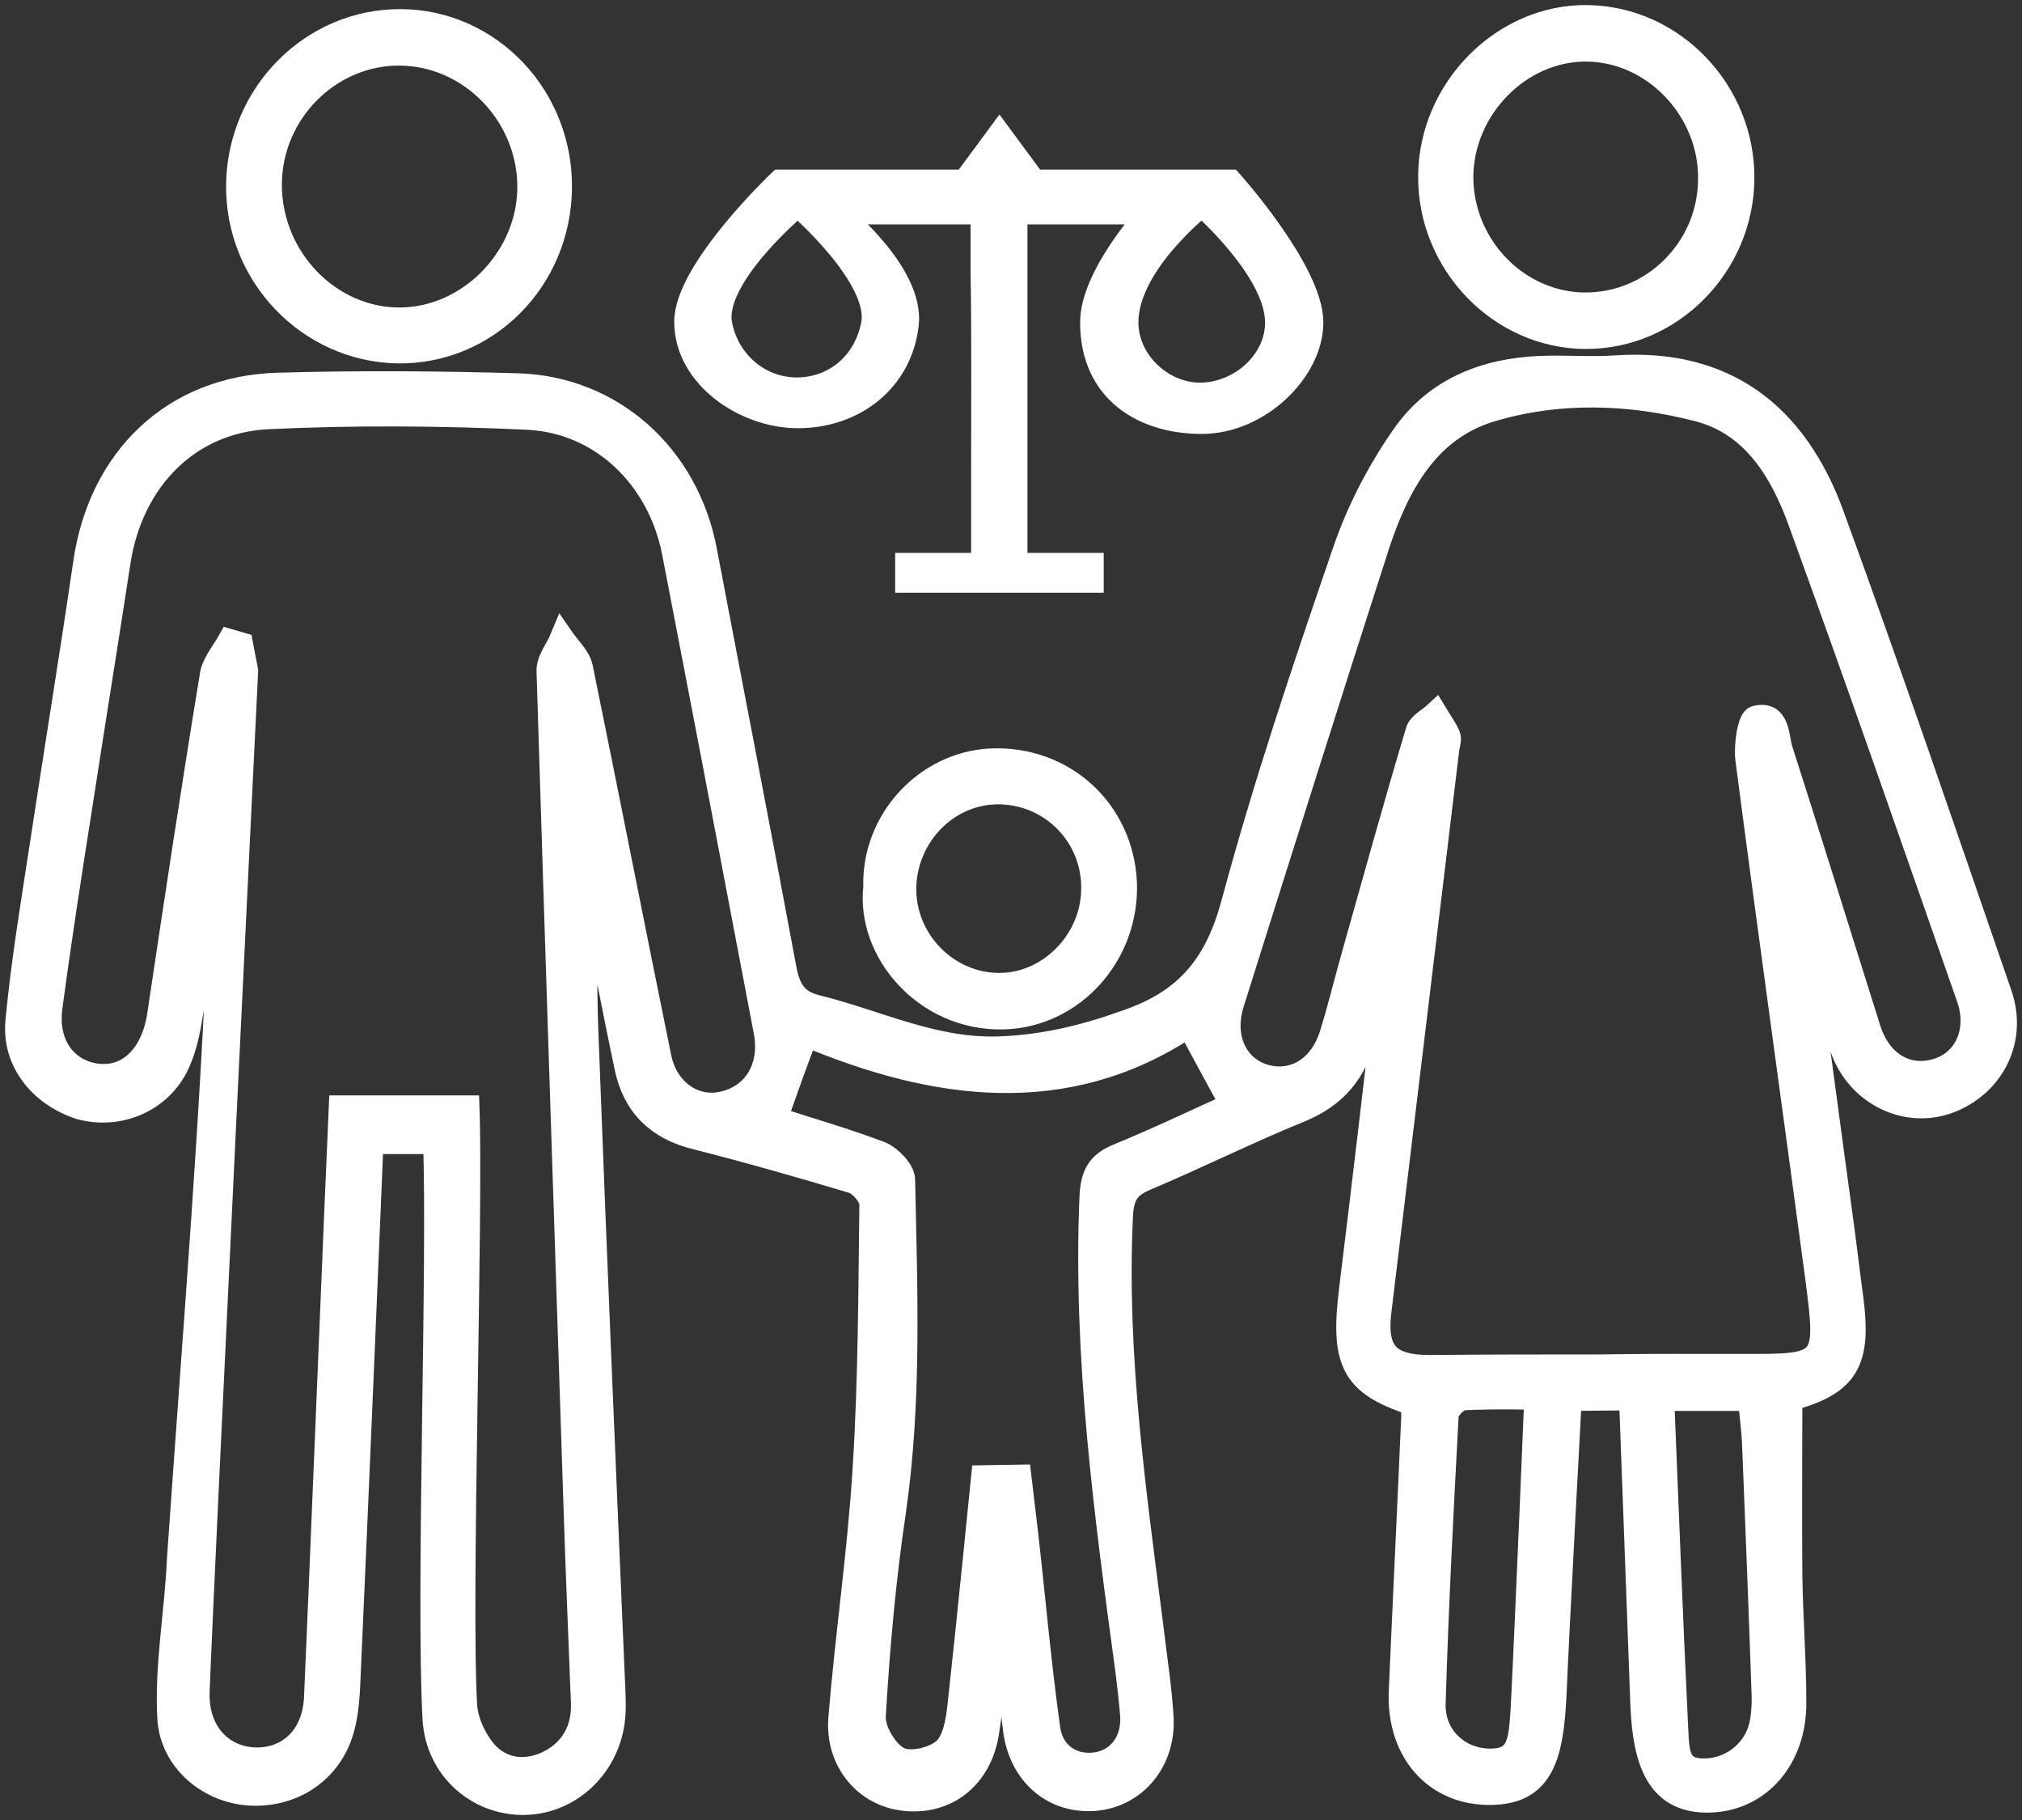
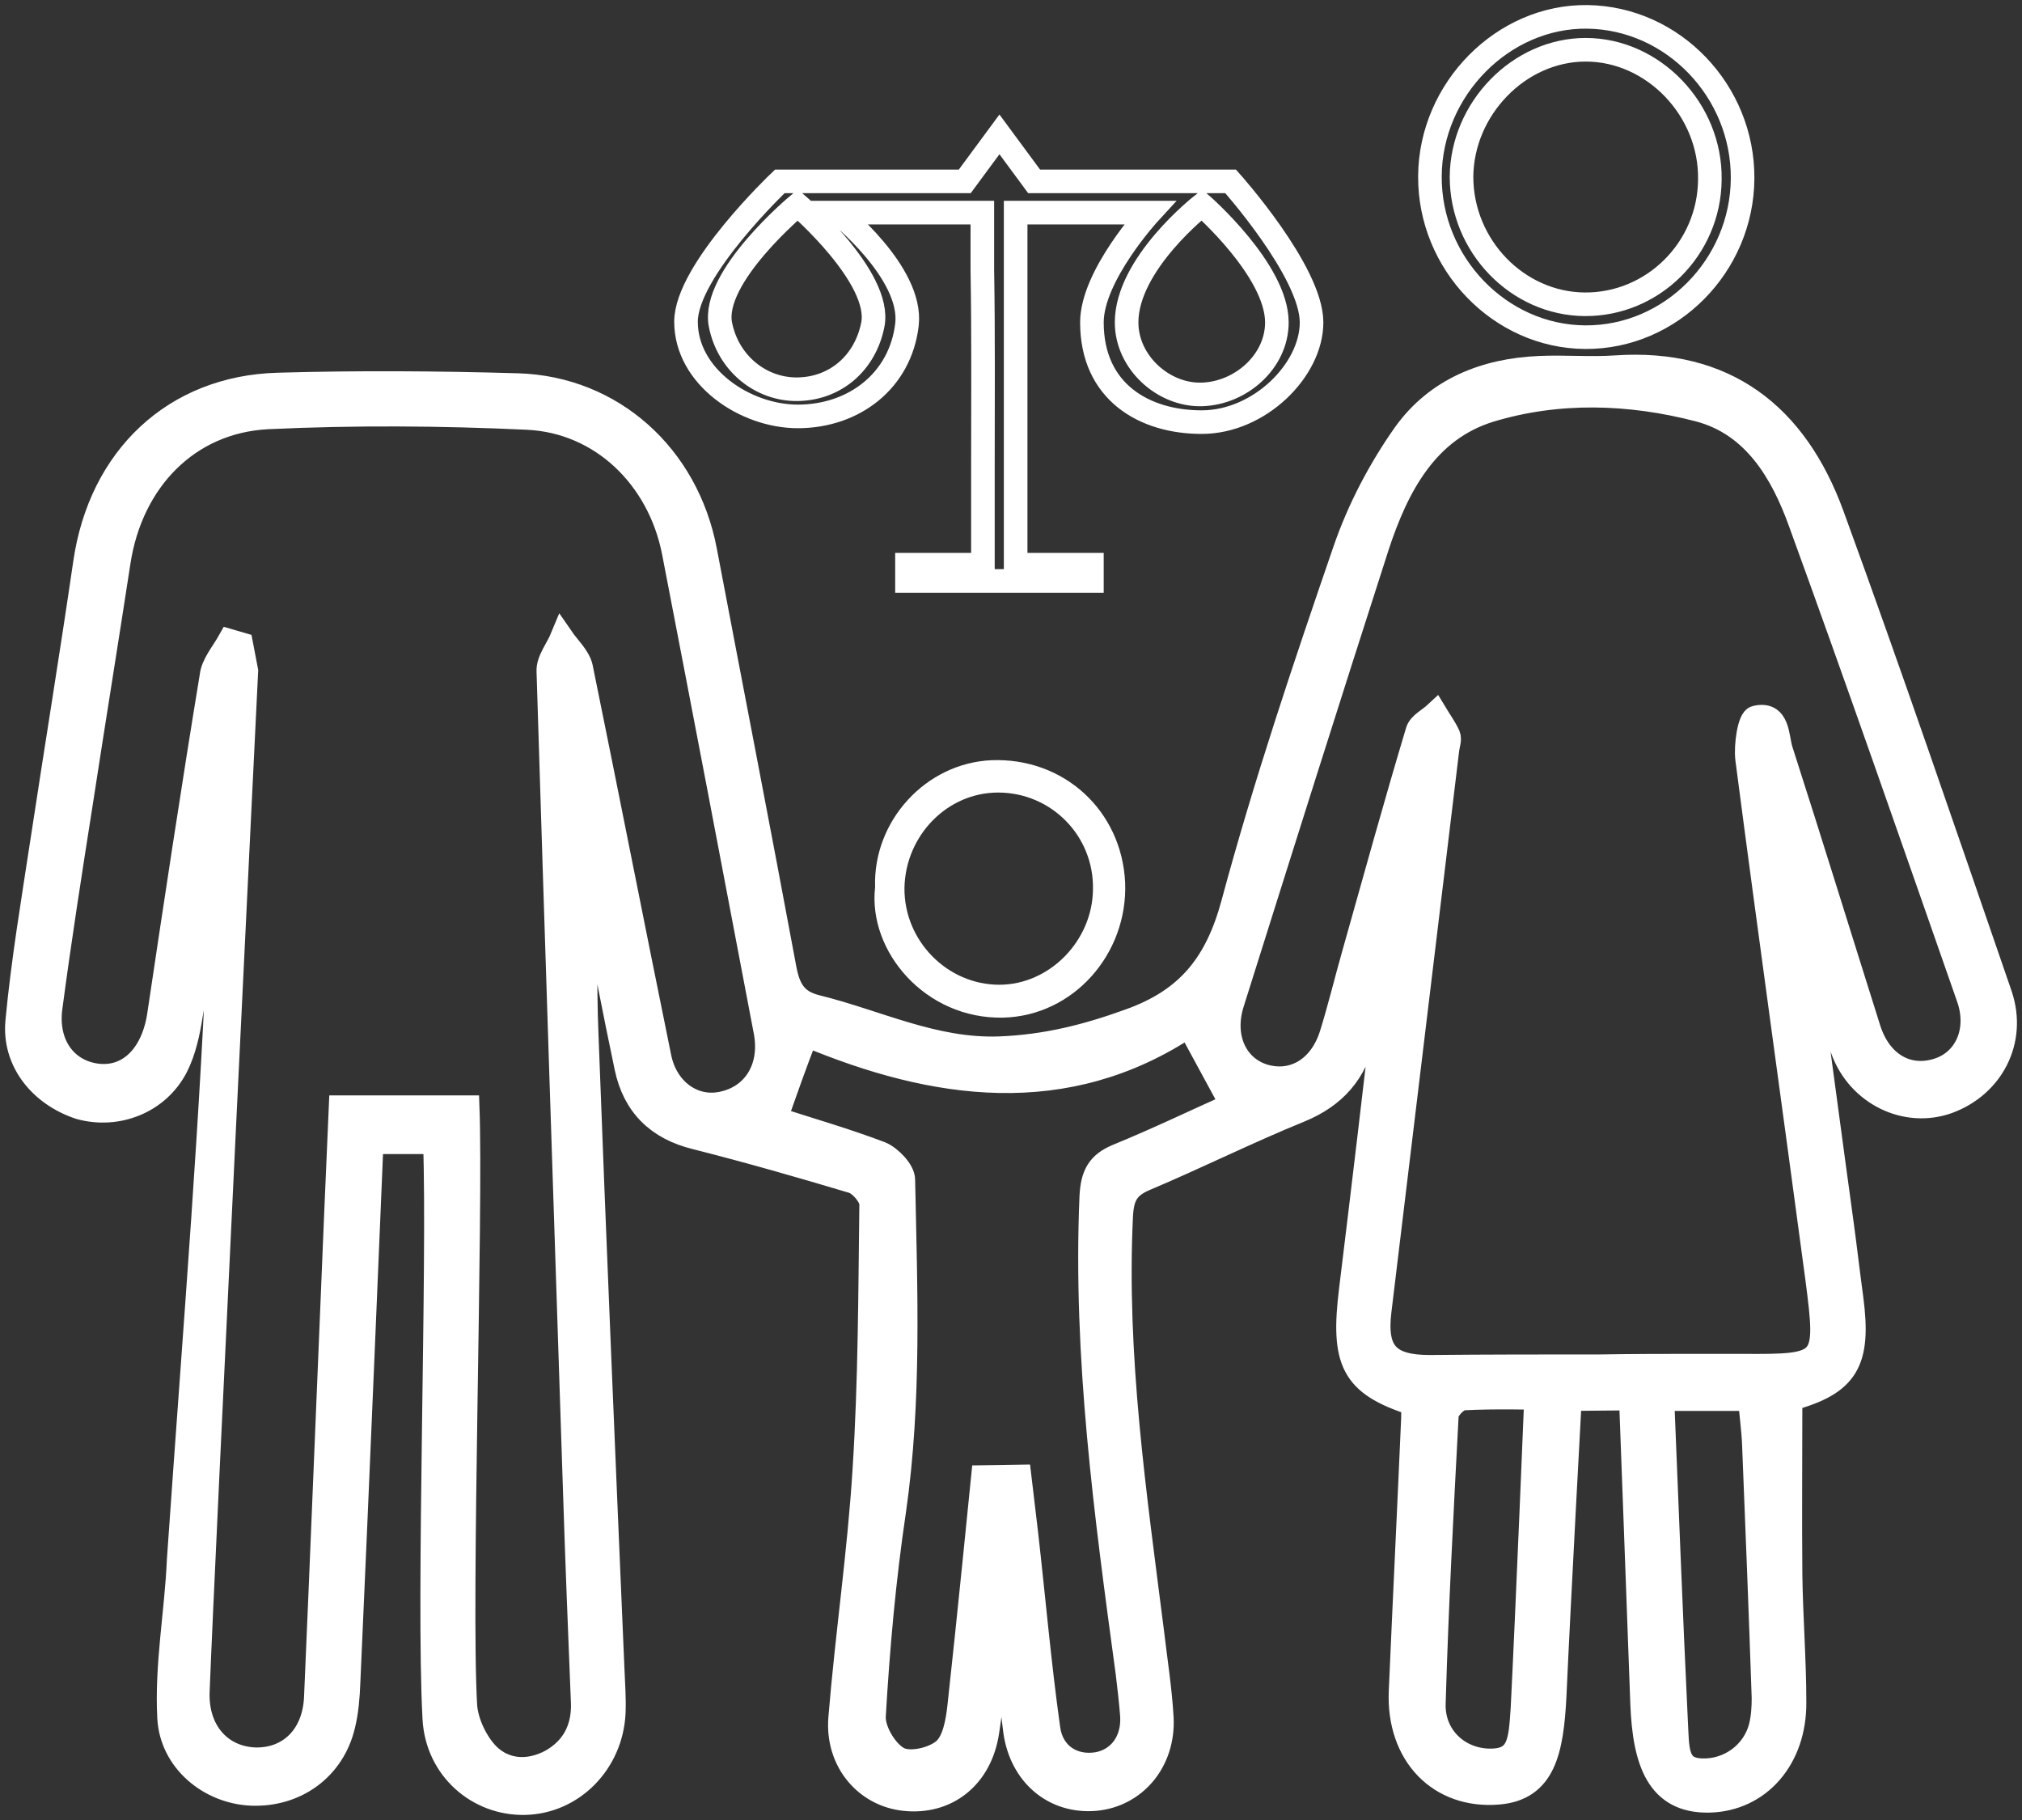
<svg xmlns="http://www.w3.org/2000/svg" width="120" height="108" viewBox="0 0 120 108" fill="none">
  <rect x="0" y="0" width="120" height="108" fill="#333333" stroke="none" />
  <path d="M107.136 56.551C107.873 61.894 108.577 67.271 109.313 72.613C109.514 74.086 109.682 75.559 109.883 77.031C110.385 80.833 109.615 82.1 106.265 83.025C106.265 86.552 106.232 90.011 106.265 93.47C106.299 95.971 106.5 98.505 106.5 101.005C106.533 104.361 104.39 106.793 101.442 106.861C98.394 106.93 97.589 104.532 97.455 101.108C97.254 95.525 96.785 82.99 96.785 82.99L93.17 83.025C93.17 83.025 92.5 95.354 92.265 100.628C92.098 103.916 91.628 106.142 88.948 106.382C85.431 106.69 82.952 104.122 83.12 100.354C83.354 94.943 83.622 89.532 83.857 84.121C83.857 83.847 83.857 83.573 83.857 83.299C80.239 82.134 79.636 80.799 80.172 76.483C80.909 70.49 81.613 64.497 82.316 58.469C82.35 58.195 82.316 57.921 82.048 57.578C81.68 58.88 81.244 60.181 80.943 61.483C80.44 63.64 79.234 65.044 77.158 65.901C74.043 67.168 71.028 68.675 67.946 69.976C66.908 70.421 66.607 70.969 66.54 72.134C66.138 80.456 67.344 88.641 68.382 96.827C68.583 98.539 68.851 100.217 68.951 101.93C69.085 104.533 67.344 106.553 64.999 106.759C62.554 106.964 60.611 105.32 60.242 102.752C60.108 101.793 60.041 100.834 59.907 99.875C59.807 98.916 59.639 97.957 59.271 96.998C59.037 98.916 58.903 100.834 58.601 102.752C58.199 105.457 56.19 107.033 53.677 106.759C51.4 106.519 49.658 104.532 49.859 101.964C50.261 97.032 50.998 92.1 51.299 87.169C51.634 81.929 51.634 76.689 51.701 71.449C51.701 71.004 51.065 70.25 50.596 70.113C47.514 69.189 44.399 68.298 41.284 67.51C39.04 66.962 37.633 65.593 37.164 63.332C36.461 60.01 35.824 56.62 35.154 53.297C35.054 52.818 34.92 52.339 34.786 51.825C34.786 55.078 34.685 58.263 34.819 61.414C35.288 73.949 35.824 86.518 36.36 99.053C36.394 99.909 36.461 100.765 36.427 101.621C36.293 104.601 33.982 106.93 31.168 106.998C28.388 107.067 25.943 104.978 25.776 101.998C25.374 94.806 26.076 74.977 25.808 67.784H22.059C22.059 67.784 21.154 89.532 20.685 99.841C20.652 100.697 20.585 101.553 20.384 102.375C19.781 104.943 17.57 106.553 14.924 106.45C12.445 106.348 10.168 104.498 10.034 101.93C9.866 98.813 10.471 95.662 10.605 92.546C11.661 77.402 12.578 66.654 13.081 53.708C13.114 53.092 13.081 52.51 13.081 51.893C12.947 51.893 12.813 51.859 12.679 51.859C12.243 54.633 11.841 57.441 11.339 60.216C11.171 61.277 10.937 62.373 10.468 63.298C9.396 65.387 6.984 66.346 4.74 65.73C2.429 64.976 0.788 62.99 1.022 60.592C1.357 57.031 1.96 53.469 2.496 49.941C3.333 44.427 4.238 38.913 5.042 33.399C5.946 27.166 10.334 22.988 16.497 22.817C21.254 22.68 25.977 22.714 30.733 22.851C36.327 23.022 40.782 27.029 41.853 32.68C43.428 40.968 45.035 49.222 46.576 57.51C46.811 58.709 47.213 59.428 48.452 59.736C52.069 60.627 55.419 62.339 59.305 62.202C62.051 62.099 64.496 61.483 67.042 60.558C70.492 59.325 72.2 57.202 73.172 53.606C75.081 46.516 77.426 39.564 79.804 32.646C80.641 30.214 81.881 27.851 83.354 25.762C85.264 23.091 88.144 21.96 91.36 21.823C92.867 21.755 94.374 21.892 95.882 21.789C102.38 21.344 106.567 24.598 108.744 30.557C112.194 40.009 115.443 49.53 118.726 59.051C119.63 61.757 118.223 64.428 115.611 65.387C113.132 66.278 110.318 64.942 109.347 62.305C108.643 60.387 108.108 58.435 107.505 56.483C107.337 56.483 107.237 56.517 107.136 56.551ZM13.617 38.023C13.851 38.091 14.086 38.16 14.32 38.228C14.421 38.742 14.621 39.804 14.621 39.804C14.621 39.804 12.043 92.477 11.742 100.354C11.642 102.717 13.082 104.327 15.159 104.396C17.202 104.43 18.642 102.991 18.743 100.731C18.877 97.991 20.075 68.441 20.209 65.701H27.756C27.99 71.969 27.249 94.943 27.618 101.21C27.685 102.204 28.254 103.402 28.958 104.122C29.962 105.115 31.369 105.217 32.709 104.498C33.982 103.779 34.618 102.615 34.585 101.108C34.417 96.929 34.25 92.785 34.116 88.607C33.58 72.339 33.044 56.106 32.542 39.838C32.508 39.187 33.078 38.502 33.346 37.852C33.747 38.434 34.35 38.982 34.484 39.598C36.059 47.304 37.566 55.01 39.14 62.716C39.542 64.736 41.217 65.867 42.925 65.456C44.767 65.044 45.806 63.366 45.437 61.277C43.629 51.756 41.82 42.27 39.978 32.749C39.107 28.331 35.69 25.009 31.302 24.803C26.177 24.563 21.019 24.529 15.894 24.769C11.138 25.009 7.788 28.536 7.051 33.331C6.315 38.126 5.544 42.886 4.807 47.681C4.171 51.722 3.534 55.798 2.999 59.839C2.731 61.996 3.903 63.572 5.745 63.812C7.621 64.051 9.061 62.647 9.43 60.25C10.434 53.537 11.439 46.859 12.545 40.146C12.612 39.427 13.215 38.742 13.617 38.023ZM94.977 81.073C96.987 81.038 98.997 81.038 101.007 81.038C101.777 81.038 102.581 81.038 103.351 81.038C108.409 81.073 108.51 81.004 107.84 75.867C106.466 65.593 105.026 55.318 103.686 45.044C103.586 44.222 103.82 42.646 104.189 42.578C105.562 42.235 105.461 43.742 105.696 44.496C107.471 50.01 109.179 55.558 110.921 61.072C111.591 63.161 113.266 64.086 115.075 63.469C116.682 62.921 117.486 61.14 116.816 59.222C113.534 49.838 110.251 40.386 106.835 31.002C105.763 28.022 104.088 25.18 100.806 24.324C96.719 23.262 92.465 23.125 88.412 24.358C84.661 25.522 82.919 28.844 81.747 32.406C78.832 41.448 75.985 50.489 73.138 59.531C72.502 61.551 73.339 63.332 75.014 63.846C76.756 64.36 78.364 63.401 79 61.414C79.502 59.805 79.904 58.126 80.373 56.483C81.613 52.099 82.818 47.715 84.125 43.366C84.259 42.955 84.828 42.681 85.197 42.338C85.465 42.783 85.766 43.194 85.967 43.639C86.067 43.879 85.933 44.188 85.9 44.496C84.56 55.592 83.22 66.688 81.881 77.785C81.579 80.251 82.383 81.107 84.862 81.107C88.278 81.073 91.628 81.073 94.977 81.073ZM46.04 66.38C48.05 67.031 50.194 67.647 52.27 68.435C52.84 68.675 53.61 69.463 53.61 70.01C53.744 76.552 54.012 83.093 53.074 89.635C52.471 93.676 52.103 97.786 51.868 101.861C51.835 102.717 52.605 103.985 53.342 104.361C54.012 104.704 55.386 104.396 56.022 103.848C56.625 103.334 56.826 102.169 56.926 101.245C57.429 96.724 58.333 87.648 58.333 87.648L60.51 87.614C60.51 87.614 60.778 89.874 60.912 91.004C61.348 94.84 61.683 98.71 62.219 102.546C62.42 104.122 63.693 104.909 65.133 104.669C66.439 104.43 67.276 103.3 67.176 101.793C67.109 100.936 67.008 100.08 66.908 99.258C65.635 89.874 64.362 80.525 64.764 71.004C64.831 69.737 65.166 69.052 66.339 68.572C68.683 67.613 70.961 66.517 73.105 65.558C72.234 63.949 71.463 62.544 70.559 60.866C63.257 65.73 55.453 64.599 47.849 61.414C47.179 63.161 46.643 64.668 46.04 66.38ZM98.661 83.025C98.929 89.498 99.163 95.765 99.465 102.032C99.565 103.813 99.432 104.978 100.973 105.046C102.581 105.115 104.088 104.053 104.49 102.443C104.624 101.895 104.658 101.313 104.658 100.765C104.49 95.765 104.289 90.731 104.088 85.73C104.055 84.84 103.921 83.95 103.854 83.025C101.676 83.025 101.005 83.025 98.661 83.025ZM91.16 82.956C91.16 82.956 88.647 82.888 86.838 82.99C86.469 83.025 85.9 83.607 85.867 83.984C85.565 89.669 85.264 95.354 85.096 101.073C85.029 103.026 86.536 104.43 88.379 104.464C90.187 104.498 90.222 103.334 90.356 101.347C90.658 95.32 91.16 82.956 91.16 82.956Z" fill="white" />
-   <path d="M68.233 12.617H60.276C60.276 12.617 60.276 17.138 60.276 19.603C60.276 23.542 60.276 27.48 60.276 31.419C60.276 32.035 60.276 32.652 60.276 33.508C61.414 33.508 64.802 33.508 64.802 33.508V34.474H53.826V33.508C53.826 33.508 57.227 33.508 58.333 33.508C58.333 31.419 58.333 29.57 58.333 27.686C58.333 23.816 58.366 19.912 58.299 16.042C58.299 15.425 58.299 12.617 58.299 12.617H49.709C49.709 12.617 54.182 16.183 53.826 19.261C53.441 22.577 50.7 24.71 47.345 24.71C44.221 24.71 40.713 22.353 40.713 19.09C40.713 16.042 46.279 10.763 46.279 10.763C46.279 10.763 54.542 10.763 57.256 10.763L59.314 7.974L61.372 10.763H73.035C73.035 10.763 77.837 16.119 77.837 19.132C77.837 21.969 74.74 25.043 71.33 25.049C67.915 25.055 64.802 23.259 64.802 19.132C64.802 16.342 68.233 12.617 68.233 12.617ZM51.8 19.261C52.349 16.471 47.345 12.158 47.345 12.158C47.345 12.158 42.201 16.438 42.756 19.261C43.211 21.573 45.168 23.131 47.345 23.097C49.589 23.062 51.353 21.534 51.8 19.261ZM66.861 19.132C66.861 21.509 69.053 23.473 71.33 23.405C73.642 23.336 75.779 21.454 75.779 19.132C75.779 16.042 71.33 12.158 71.33 12.158C71.33 12.158 66.861 15.645 66.861 19.132Z" fill="white" />
-   <path d="M23.799 1.241C29.058 1.275 33.312 5.727 33.245 11.172C33.178 16.618 28.89 20.933 23.598 20.865C18.305 20.762 14.052 16.31 14.118 10.967C14.185 5.556 18.54 1.206 23.799 1.241ZM23.732 3.193C19.545 3.158 16.028 6.686 16.028 10.967C16.028 15.316 19.545 18.981 23.765 18.947C27.885 18.913 31.436 15.248 31.402 11.036C31.369 6.789 27.919 3.227 23.732 3.193Z" fill="white" />
-   <path d="M103.418 10.59C103.385 15.762 99.164 20.043 94.073 20.008C89.015 19.974 84.828 15.625 84.862 10.453C84.895 5.282 89.216 0.932 94.207 1.001C99.298 1.069 103.452 5.419 103.418 10.59ZM94.039 18.056C98.092 18.091 101.442 14.768 101.475 10.659C101.542 6.515 98.126 2.953 94.106 2.953C90.154 2.953 86.771 6.446 86.737 10.488C86.737 14.597 90.053 18.022 94.039 18.056Z" fill="white" />
  <path d="M51.935 52.647C51.801 48.708 54.95 45.283 58.835 45.112C63.123 44.941 66.573 48.092 66.774 52.373C66.941 56.62 63.692 60.284 59.539 60.387C54.916 60.49 51.5 56.448 51.935 52.647ZM59.237 47.03C56.223 47.03 53.744 49.564 53.677 52.681C53.644 55.832 56.223 58.435 59.304 58.435C62.285 58.435 64.831 55.832 64.865 52.784C64.932 49.599 62.386 47.03 59.237 47.03Z" fill="white" />
  <path d="M107.136 56.551C107.873 61.894 108.577 67.271 109.313 72.613C109.514 74.086 109.682 75.559 109.883 77.031C110.385 80.833 109.615 82.1 106.265 83.025C106.265 86.552 106.232 90.011 106.265 93.47C106.299 95.971 106.5 98.505 106.5 101.005C106.533 104.361 104.39 106.793 101.442 106.861C98.394 106.93 97.589 104.532 97.455 101.108C97.254 95.525 96.785 82.99 96.785 82.99L93.17 83.025C93.17 83.025 92.5 95.354 92.265 100.628C92.098 103.916 91.628 106.142 88.948 106.382C85.431 106.69 82.952 104.122 83.12 100.354C83.354 94.943 83.622 89.532 83.857 84.121C83.857 83.847 83.857 83.573 83.857 83.299C80.239 82.134 79.636 80.799 80.172 76.483C80.909 70.49 81.613 64.497 82.316 58.469C82.35 58.195 82.316 57.921 82.048 57.578C81.68 58.88 81.244 60.181 80.943 61.483C80.44 63.64 79.234 65.044 77.158 65.901C74.043 67.168 71.028 68.675 67.946 69.976C66.908 70.421 66.607 70.969 66.54 72.134C66.138 80.456 67.344 88.641 68.382 96.827C68.583 98.539 68.851 100.217 68.951 101.93C69.085 104.533 67.344 106.553 64.999 106.759C62.554 106.964 60.611 105.32 60.242 102.752C60.108 101.793 60.041 100.834 59.907 99.875C59.807 98.916 59.639 97.957 59.271 96.998C59.037 98.916 58.903 100.834 58.601 102.752C58.199 105.457 56.19 107.033 53.677 106.759C51.4 106.519 49.658 104.532 49.859 101.964C50.261 97.032 50.998 92.1 51.299 87.169C51.634 81.929 51.634 76.689 51.701 71.449C51.701 71.004 51.065 70.25 50.596 70.113C47.514 69.189 44.399 68.298 41.284 67.51C39.04 66.962 37.633 65.593 37.164 63.332C36.461 60.01 35.824 56.62 35.154 53.297C35.054 52.818 34.92 52.339 34.786 51.825C34.786 55.078 34.685 58.263 34.819 61.414C35.288 73.949 35.824 86.518 36.36 99.053C36.394 99.909 36.461 100.765 36.427 101.621C36.293 104.601 33.982 106.93 31.168 106.998C28.388 107.067 25.943 104.978 25.776 101.998C25.374 94.806 26.076 74.977 25.808 67.784H22.059C22.059 67.784 21.154 89.532 20.685 99.841C20.652 100.697 20.585 101.553 20.384 102.375C19.781 104.943 17.57 106.553 14.924 106.45C12.445 106.348 10.168 104.498 10.034 101.93C9.866 98.813 10.471 95.662 10.605 92.546C11.661 77.402 12.578 66.654 13.081 53.708C13.114 53.092 13.081 52.51 13.081 51.893C12.947 51.893 12.813 51.859 12.679 51.859C12.243 54.633 11.841 57.441 11.339 60.216C11.171 61.277 10.937 62.373 10.468 63.298C9.396 65.387 6.984 66.346 4.74 65.73C2.429 64.976 0.788 62.99 1.022 60.592C1.357 57.031 1.96 53.469 2.496 49.941C3.333 44.427 4.238 38.913 5.042 33.399C5.946 27.166 10.334 22.988 16.497 22.817C21.254 22.68 25.977 22.714 30.733 22.851C36.327 23.022 40.782 27.029 41.853 32.68C43.428 40.968 45.035 49.222 46.576 57.51C46.811 58.709 47.213 59.428 48.452 59.736C52.069 60.627 55.419 62.339 59.305 62.202C62.051 62.099 64.496 61.483 67.042 60.558C70.492 59.325 72.2 57.202 73.172 53.606C75.081 46.516 77.426 39.564 79.804 32.646C80.641 30.214 81.881 27.851 83.354 25.762C85.264 23.091 88.144 21.96 91.36 21.823C92.867 21.755 94.374 21.892 95.882 21.789C102.38 21.344 106.567 24.598 108.744 30.557C112.194 40.009 115.443 49.53 118.726 59.051C119.63 61.757 118.223 64.428 115.611 65.387C113.132 66.278 110.318 64.942 109.347 62.305C108.643 60.387 108.108 58.435 107.505 56.483C107.337 56.483 107.237 56.517 107.136 56.551ZM13.617 38.023C13.851 38.091 14.086 38.16 14.32 38.228C14.421 38.742 14.621 39.804 14.621 39.804C14.621 39.804 12.043 92.477 11.742 100.354C11.642 102.717 13.082 104.327 15.159 104.396C17.202 104.43 18.642 102.991 18.743 100.731C18.877 97.991 20.075 68.441 20.209 65.701H27.756C27.99 71.969 27.249 94.943 27.618 101.21C27.685 102.204 28.254 103.402 28.958 104.122C29.962 105.115 31.369 105.217 32.709 104.498C33.982 103.779 34.618 102.615 34.585 101.108C34.417 96.929 34.25 92.785 34.116 88.607C33.58 72.339 33.044 56.106 32.542 39.838C32.508 39.187 33.078 38.502 33.346 37.852C33.747 38.434 34.35 38.982 34.484 39.598C36.059 47.304 37.566 55.01 39.14 62.716C39.542 64.736 41.217 65.867 42.925 65.456C44.767 65.044 45.806 63.366 45.437 61.277C43.629 51.756 41.82 42.27 39.978 32.749C39.107 28.331 35.69 25.009 31.302 24.803C26.177 24.563 21.019 24.529 15.894 24.769C11.138 25.009 7.788 28.536 7.051 33.331C6.315 38.126 5.544 42.886 4.807 47.681C4.171 51.722 3.534 55.798 2.999 59.839C2.731 61.996 3.903 63.572 5.745 63.812C7.621 64.051 9.061 62.647 9.43 60.25C10.434 53.537 11.439 46.859 12.545 40.146C12.612 39.427 13.215 38.742 13.617 38.023ZM94.977 81.073C96.987 81.038 98.997 81.038 101.007 81.038C101.777 81.038 102.581 81.038 103.351 81.038C108.409 81.073 108.51 81.004 107.84 75.867C106.466 65.593 105.026 55.318 103.686 45.044C103.586 44.222 103.82 42.646 104.189 42.578C105.562 42.235 105.461 43.742 105.696 44.496C107.471 50.01 109.179 55.558 110.921 61.072C111.591 63.161 113.266 64.086 115.075 63.469C116.682 62.921 117.486 61.14 116.816 59.222C113.534 49.838 110.251 40.386 106.835 31.002C105.763 28.022 104.088 25.18 100.806 24.324C96.719 23.262 92.465 23.125 88.412 24.358C84.661 25.522 82.919 28.844 81.747 32.406C78.832 41.448 75.985 50.489 73.138 59.531C72.502 61.551 73.339 63.332 75.014 63.846C76.756 64.36 78.364 63.401 79 61.414C79.502 59.805 79.904 58.126 80.373 56.483C81.613 52.099 82.818 47.715 84.125 43.366C84.259 42.955 84.828 42.681 85.197 42.338C85.465 42.783 85.766 43.194 85.967 43.639C86.067 43.879 85.933 44.188 85.9 44.496C84.56 55.592 83.22 66.688 81.881 77.785C81.579 80.251 82.383 81.107 84.862 81.107C88.278 81.073 91.628 81.073 94.977 81.073ZM46.04 66.38C48.05 67.031 50.194 67.647 52.27 68.435C52.84 68.675 53.61 69.463 53.61 70.01C53.744 76.552 54.012 83.093 53.074 89.635C52.471 93.676 52.103 97.786 51.868 101.861C51.835 102.717 52.605 103.985 53.342 104.361C54.012 104.704 55.386 104.396 56.022 103.848C56.625 103.334 56.826 102.169 56.926 101.245C57.429 96.724 58.333 87.648 58.333 87.648L60.51 87.614C60.51 87.614 60.778 89.874 60.912 91.004C61.348 94.84 61.683 98.71 62.219 102.546C62.42 104.122 63.693 104.909 65.133 104.669C66.439 104.43 67.276 103.3 67.176 101.793C67.109 100.936 67.008 100.08 66.908 99.258C65.635 89.874 64.362 80.525 64.764 71.004C64.831 69.737 65.166 69.052 66.339 68.572C68.683 67.613 70.961 66.517 73.105 65.558C72.234 63.949 71.463 62.544 70.559 60.866C63.257 65.73 55.453 64.599 47.849 61.414C47.179 63.161 46.643 64.668 46.04 66.38ZM98.661 83.025C98.929 89.498 99.163 95.765 99.465 102.032C99.565 103.813 99.432 104.978 100.973 105.046C102.581 105.115 104.088 104.053 104.49 102.443C104.624 101.895 104.658 101.313 104.658 100.765C104.49 95.765 104.289 90.731 104.088 85.73C104.055 84.84 103.921 83.95 103.854 83.025C101.676 83.025 101.005 83.025 98.661 83.025ZM91.16 82.956C91.16 82.956 88.647 82.888 86.838 82.99C86.469 83.025 85.9 83.607 85.867 83.984C85.565 89.669 85.264 95.354 85.096 101.073C85.029 103.026 86.536 104.43 88.379 104.464C90.187 104.498 90.222 103.334 90.356 101.347C90.658 95.32 91.16 82.956 91.16 82.956Z" stroke="white" stroke-width="1.4" />
  <path d="M68.233 12.617H60.276C60.276 12.617 60.276 17.138 60.276 19.603C60.276 23.542 60.276 27.48 60.276 31.419C60.276 32.035 60.276 32.652 60.276 33.508C61.414 33.508 64.802 33.508 64.802 33.508V34.474H53.826V33.508C53.826 33.508 57.227 33.508 58.333 33.508C58.333 31.419 58.333 29.57 58.333 27.686C58.333 23.816 58.366 19.912 58.299 16.042C58.299 15.425 58.299 12.617 58.299 12.617H49.709C49.709 12.617 54.182 16.183 53.826 19.261C53.441 22.577 50.7 24.71 47.345 24.71C44.221 24.71 40.713 22.353 40.713 19.09C40.713 16.042 46.279 10.763 46.279 10.763C46.279 10.763 54.542 10.763 57.256 10.763L59.314 7.974L61.372 10.763H73.035C73.035 10.763 77.837 16.119 77.837 19.132C77.837 21.969 74.74 25.043 71.33 25.049C67.915 25.055 64.802 23.259 64.802 19.132C64.802 16.342 68.233 12.617 68.233 12.617ZM51.8 19.261C52.349 16.471 47.345 12.158 47.345 12.158C47.345 12.158 42.201 16.438 42.756 19.261C43.211 21.573 45.168 23.131 47.345 23.097C49.589 23.062 51.353 21.534 51.8 19.261ZM66.861 19.132C66.861 21.509 69.053 23.473 71.33 23.405C73.642 23.336 75.779 21.454 75.779 19.132C75.779 16.042 71.33 12.158 71.33 12.158C71.33 12.158 66.861 15.645 66.861 19.132Z" stroke="white" stroke-width="1.4" />
-   <path d="M23.799 1.241C29.058 1.275 33.312 5.727 33.245 11.172C33.178 16.618 28.89 20.933 23.598 20.865C18.305 20.762 14.052 16.31 14.118 10.967C14.185 5.556 18.54 1.206 23.799 1.241ZM23.732 3.193C19.545 3.158 16.028 6.686 16.028 10.967C16.028 15.316 19.545 18.981 23.765 18.947C27.885 18.913 31.436 15.248 31.402 11.036C31.369 6.789 27.919 3.227 23.732 3.193Z" stroke="white" stroke-width="1.4" />
  <path d="M103.418 10.59C103.385 15.762 99.164 20.043 94.073 20.008C89.015 19.974 84.828 15.625 84.862 10.453C84.895 5.282 89.216 0.932 94.207 1.001C99.298 1.069 103.452 5.419 103.418 10.59ZM94.039 18.056C98.092 18.091 101.442 14.768 101.475 10.659C101.542 6.515 98.126 2.953 94.106 2.953C90.154 2.953 86.771 6.446 86.737 10.488C86.737 14.597 90.053 18.022 94.039 18.056Z" stroke="white" stroke-width="1.4" />
-   <path d="M51.935 52.647C51.801 48.708 54.95 45.283 58.835 45.112C63.123 44.941 66.573 48.092 66.774 52.373C66.941 56.62 63.692 60.284 59.539 60.387C54.916 60.49 51.5 56.448 51.935 52.647ZM59.237 47.03C56.223 47.03 53.744 49.564 53.677 52.681C53.644 55.832 56.223 58.435 59.304 58.435C62.285 58.435 64.831 55.832 64.865 52.784C64.932 49.599 62.386 47.03 59.237 47.03Z" stroke="white" stroke-width="1.4" />
</svg>